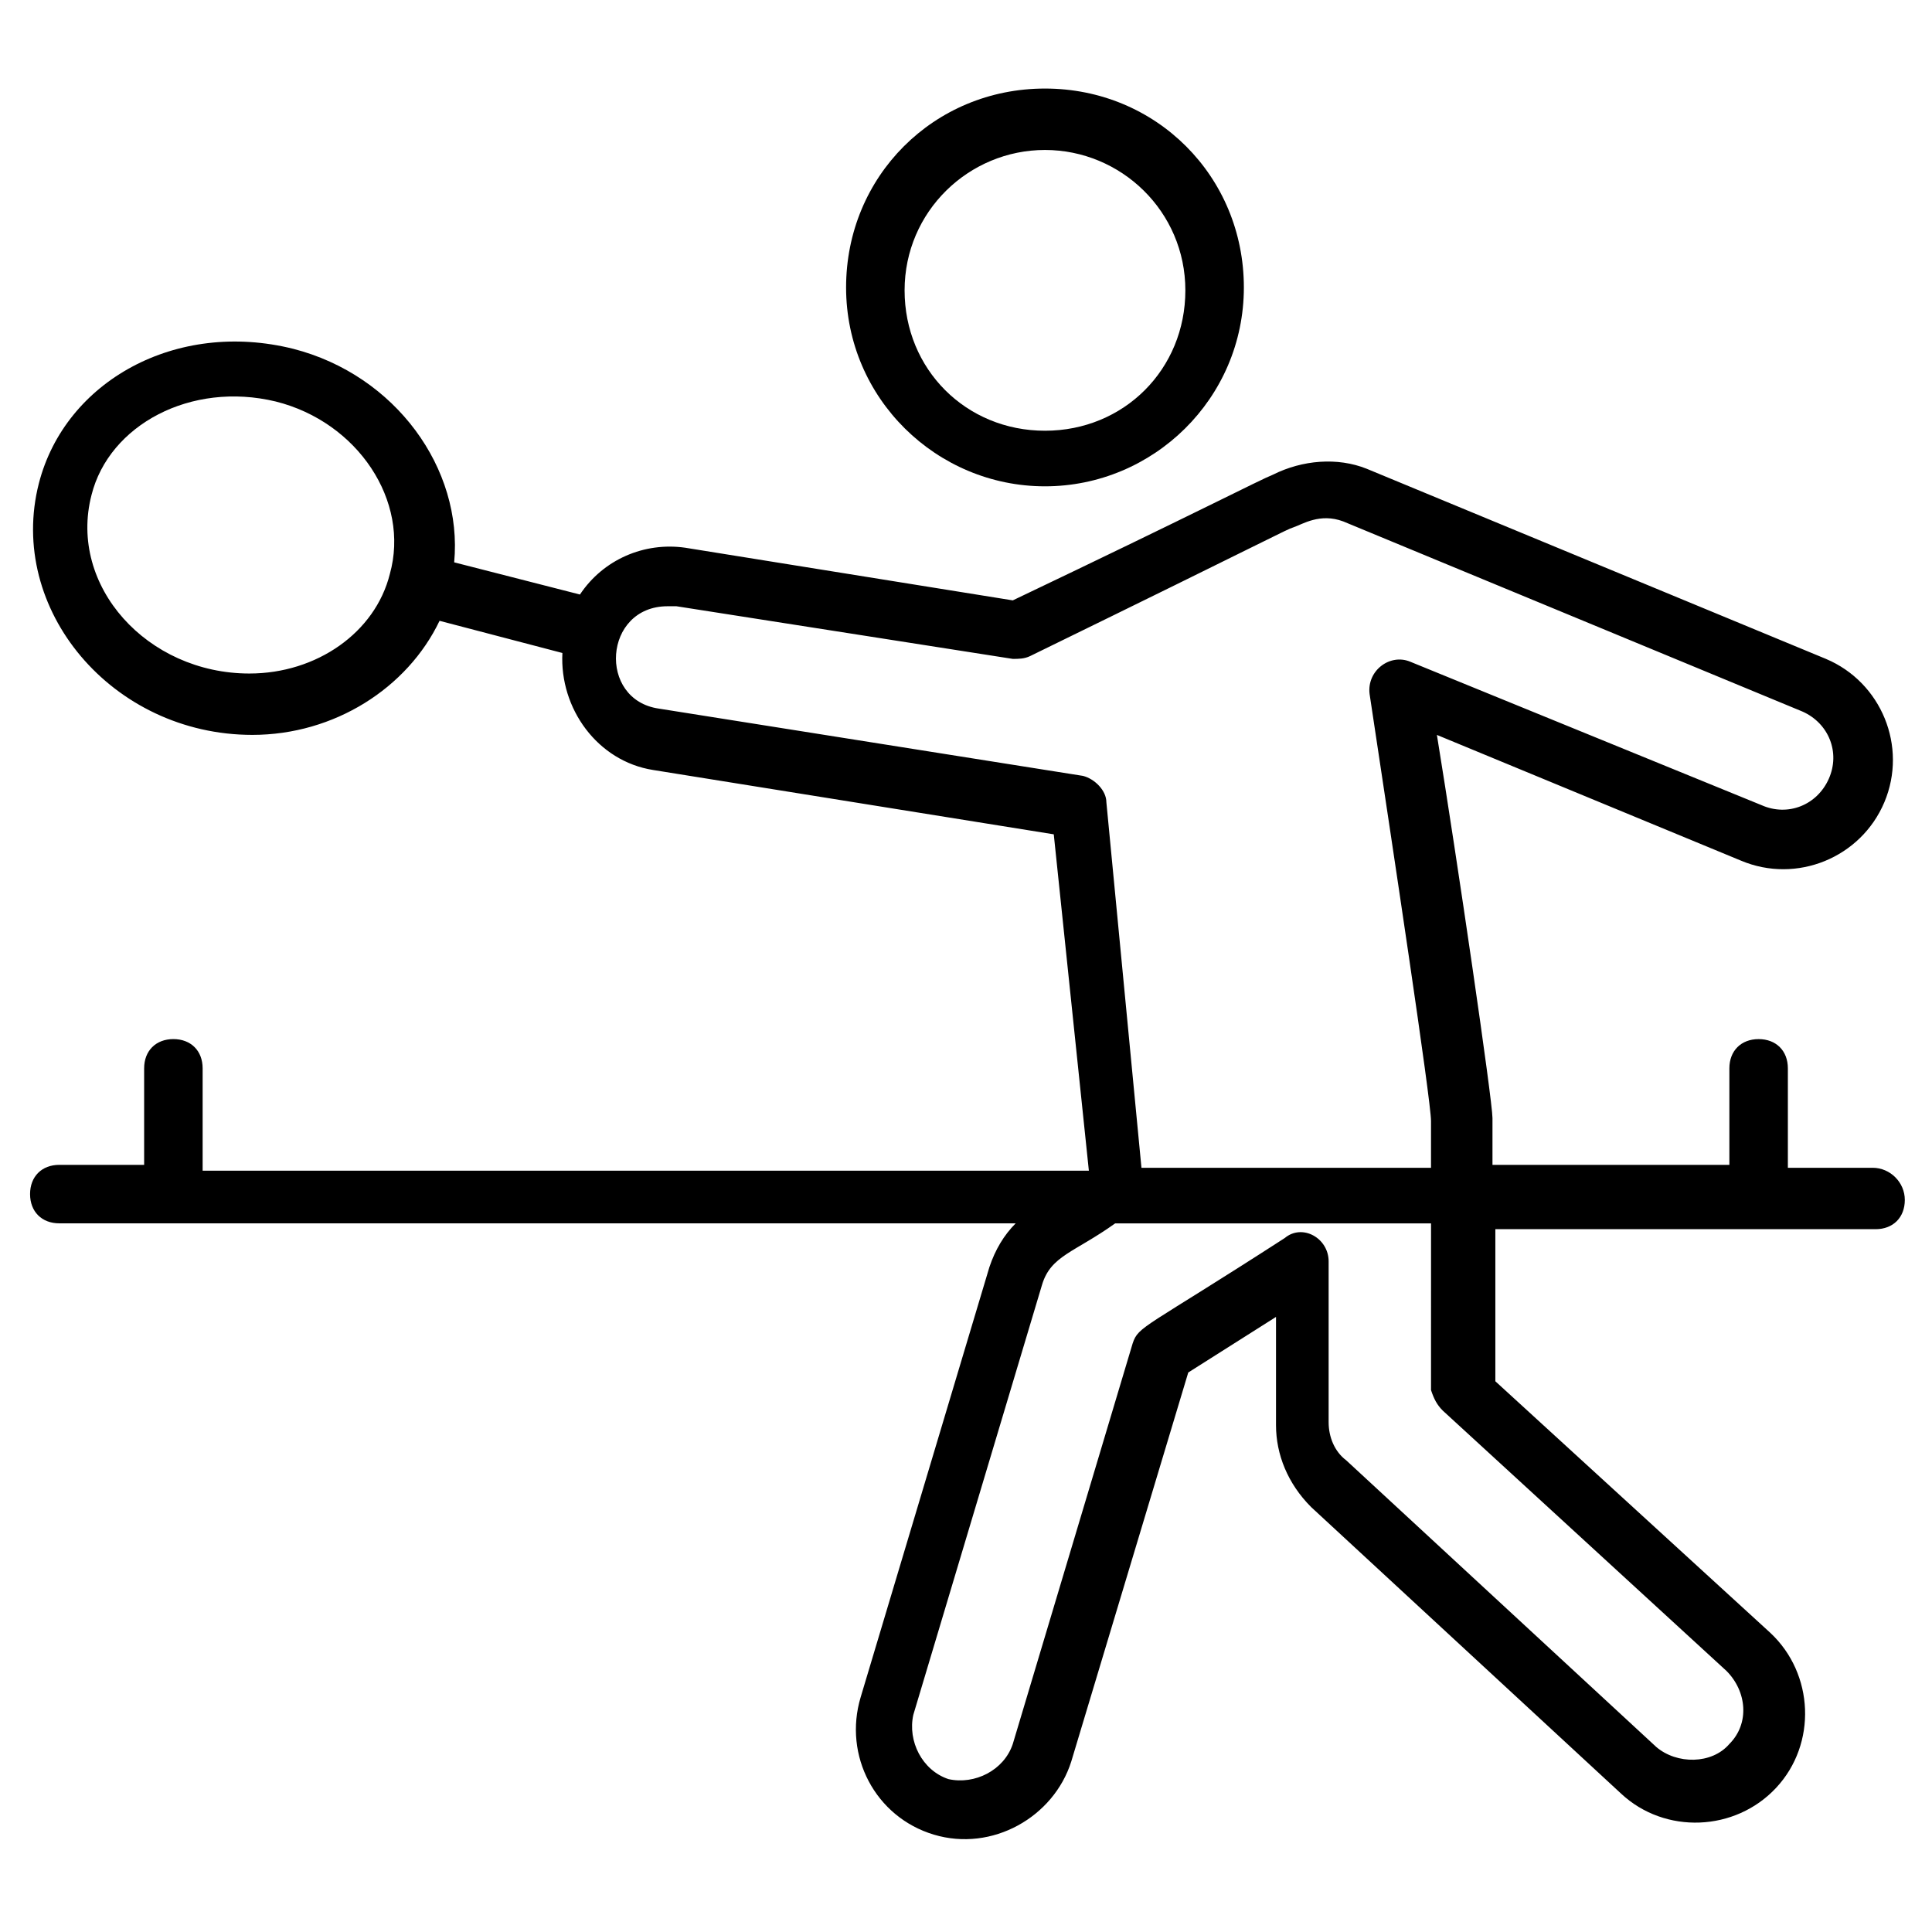
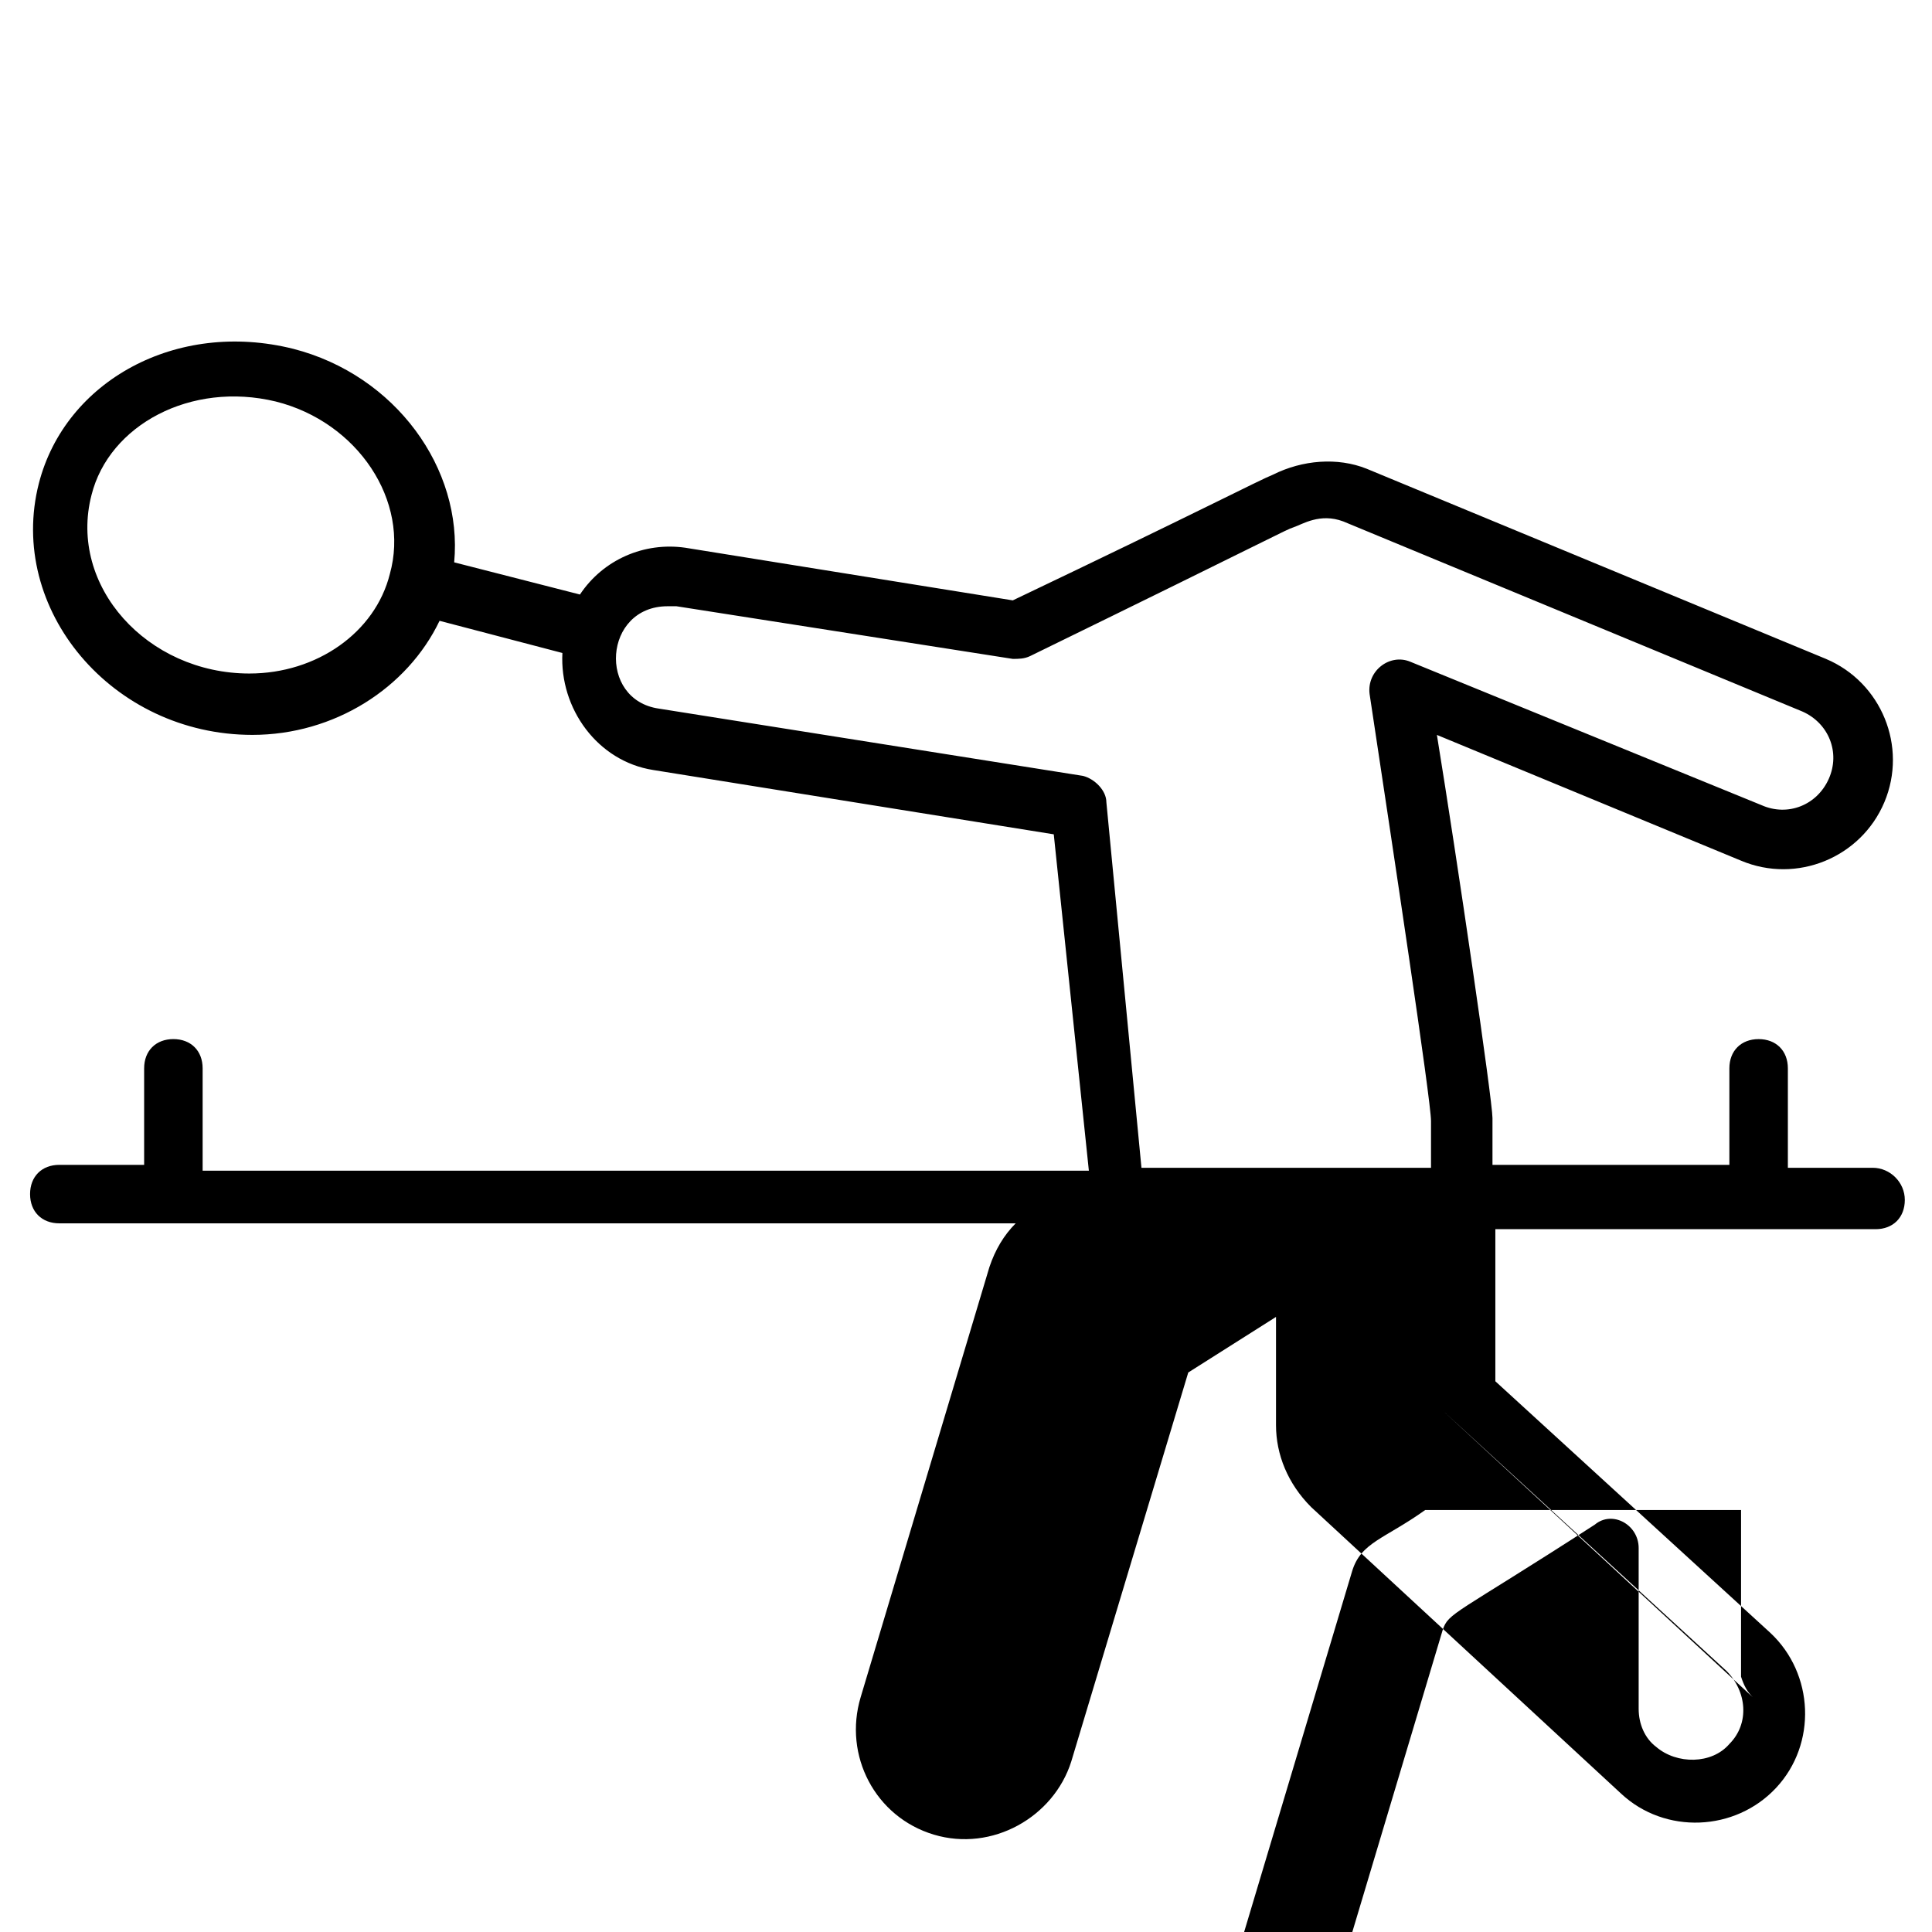
<svg xmlns="http://www.w3.org/2000/svg" fill="#000000" width="800px" height="800px" version="1.1" viewBox="144 144 512 512">
  <g>
-     <path d="m420.93 272.88c28.68 0 52.707-23.254 52.707-52.707s-23.254-52.707-52.707-52.707-52.707 23.254-52.707 52.707 24.027 52.707 52.707 52.707zm0-89.137c20.152 0 37.203 16.277 37.203 37.203s-16.277 37.203-37.203 37.203-37.203-16.277-37.203-37.203 17.051-37.203 37.203-37.203z" />
-     <path d="m640.28 453.48h-22.477v-26.355c0-4.652-3.102-7.75-7.75-7.75-4.652 0-7.75 3.102-7.75 7.75v25.578h-62.781v-12.402c0-4.652-9.301-68.207-14.727-101.54l80.605 33.328c14.727 6.199 31.777-0.773 37.98-15.5 6.199-14.727-0.773-31.777-15.5-37.98l-121.69-50.383c-7.75-3.102-17.051-2.324-24.805 1.551-3.875 1.551-18.602 9.301-68.984 33.328l-86.809-13.953c-10.852-1.551-21.703 3.102-27.902 12.402l-33.328-8.527c2.324-24.805-15.5-49.605-42.629-56.582-31.004-7.75-60.457 8.527-67.434 35.652-8.527 33.328 19.379 66.656 56.582 66.656 21.703 0 41.078-12.402 49.605-30.23l32.555 8.527c-0.773 14.727 9.301 28.68 24.027 31.004l106.19 17.051 9.301 89.137-234.86 0.008v-27.129c0-4.652-3.102-7.75-7.75-7.75-4.652 0-7.75 3.102-7.75 7.75v25.578h-22.48c-4.652 0-7.75 3.102-7.75 7.75 0 4.652 3.102 7.75 7.75 7.75h253.45c-3.102 3.102-5.426 6.977-6.977 11.625l-34.105 113.94c-4.652 15.5 3.875 31.777 19.379 36.43 15.5 4.652 31.777-4.652 36.43-19.379l31.004-103.09 23.254-14.727v28.68c0 7.75 3.102 15.5 9.301 21.703l82.16 75.957c11.625 10.852 30.23 10.078 41.078-1.551 10.852-11.625 10.078-30.23-1.551-41.078l-72.859-66.656v-40.305h100.76c4.652 0 7.75-3.102 7.75-7.75 0.008-4.648-3.871-8.523-8.52-8.523zm-430.18-130.99c-27.129 0-48.055-23.254-41.855-47.281 4.652-18.602 26.352-30.23 48.832-24.805 21.703 5.426 35.652 26.352 30.23 45.73-3.879 15.504-19.379 26.355-37.207 26.355zm227.1 34.105c0-3.102-3.102-6.199-6.199-6.977l-112.39-17.828c-16.277-2.324-14.727-27.129 2.324-27.129h2.324l89.137 13.953c1.551 0 3.102 0 4.652-0.773 66.656-32.555 67.434-33.328 69.758-34.105 2.324-0.773 6.977-3.875 13.176-1.551l121.69 50.383c6.977 3.102 10.078 10.852 6.977 17.828-3.102 6.977-10.852 10.078-17.828 6.977l-93.012-37.98c-5.426-2.324-11.625 2.324-10.852 8.527 6.199 41.078 16.277 107.74 16.277 113.16v12.402h-76.734zm89.137 161.22 75.184 68.984c5.426 5.426 6.199 13.953 0.773 19.379-4.652 5.426-13.953 5.426-19.379 0.773l-82.16-75.957c-3.102-2.324-4.652-6.199-4.652-10.078v-42.629c0-6.199-6.977-10.078-11.625-6.199-37.203 24.027-38.754 23.254-40.305 27.902l-31.777 106.19c-2.324 6.977-10.078 10.852-17.051 9.301-6.977-2.324-10.852-10.078-9.301-17.051l34.105-113.94c2.324-7.75 8.527-8.527 19.379-16.277h83.711l-0.004 44.176c0.773 2.324 1.551 3.875 3.102 5.426z" />
+     <path d="m640.28 453.48h-22.477v-26.355c0-4.652-3.102-7.75-7.75-7.75-4.652 0-7.75 3.102-7.75 7.75v25.578h-62.781v-12.402c0-4.652-9.301-68.207-14.727-101.54l80.605 33.328c14.727 6.199 31.777-0.773 37.98-15.5 6.199-14.727-0.773-31.777-15.5-37.98l-121.69-50.383c-7.75-3.102-17.051-2.324-24.805 1.551-3.875 1.551-18.602 9.301-68.984 33.328l-86.809-13.953c-10.852-1.551-21.703 3.102-27.902 12.402l-33.328-8.527c2.324-24.805-15.5-49.605-42.629-56.582-31.004-7.75-60.457 8.527-67.434 35.652-8.527 33.328 19.379 66.656 56.582 66.656 21.703 0 41.078-12.402 49.605-30.23l32.555 8.527c-0.773 14.727 9.301 28.68 24.027 31.004l106.19 17.051 9.301 89.137-234.86 0.008v-27.129c0-4.652-3.102-7.75-7.75-7.75-4.652 0-7.75 3.102-7.75 7.75v25.578h-22.48c-4.652 0-7.75 3.102-7.75 7.75 0 4.652 3.102 7.75 7.75 7.75h253.45c-3.102 3.102-5.426 6.977-6.977 11.625l-34.105 113.94c-4.652 15.5 3.875 31.777 19.379 36.43 15.5 4.652 31.777-4.652 36.43-19.379l31.004-103.09 23.254-14.727v28.68c0 7.75 3.102 15.5 9.301 21.703l82.16 75.957c11.625 10.852 30.23 10.078 41.078-1.551 10.852-11.625 10.078-30.23-1.551-41.078l-72.859-66.656v-40.305h100.76c4.652 0 7.75-3.102 7.75-7.75 0.008-4.648-3.871-8.523-8.52-8.523zm-430.18-130.99c-27.129 0-48.055-23.254-41.855-47.281 4.652-18.602 26.352-30.23 48.832-24.805 21.703 5.426 35.652 26.352 30.23 45.73-3.879 15.504-19.379 26.355-37.207 26.355zm227.1 34.105c0-3.102-3.102-6.199-6.199-6.977l-112.39-17.828c-16.277-2.324-14.727-27.129 2.324-27.129h2.324l89.137 13.953c1.551 0 3.102 0 4.652-0.773 66.656-32.555 67.434-33.328 69.758-34.105 2.324-0.773 6.977-3.875 13.176-1.551l121.69 50.383c6.977 3.102 10.078 10.852 6.977 17.828-3.102 6.977-10.852 10.078-17.828 6.977l-93.012-37.98c-5.426-2.324-11.625 2.324-10.852 8.527 6.199 41.078 16.277 107.74 16.277 113.16v12.402h-76.734zm89.137 161.22 75.184 68.984c5.426 5.426 6.199 13.953 0.773 19.379-4.652 5.426-13.953 5.426-19.379 0.773c-3.102-2.324-4.652-6.199-4.652-10.078v-42.629c0-6.199-6.977-10.078-11.625-6.199-37.203 24.027-38.754 23.254-40.305 27.902l-31.777 106.19c-2.324 6.977-10.078 10.852-17.051 9.301-6.977-2.324-10.852-10.078-9.301-17.051l34.105-113.94c2.324-7.75 8.527-8.527 19.379-16.277h83.711l-0.004 44.176c0.773 2.324 1.551 3.875 3.102 5.426z" />
  </g>
</svg>